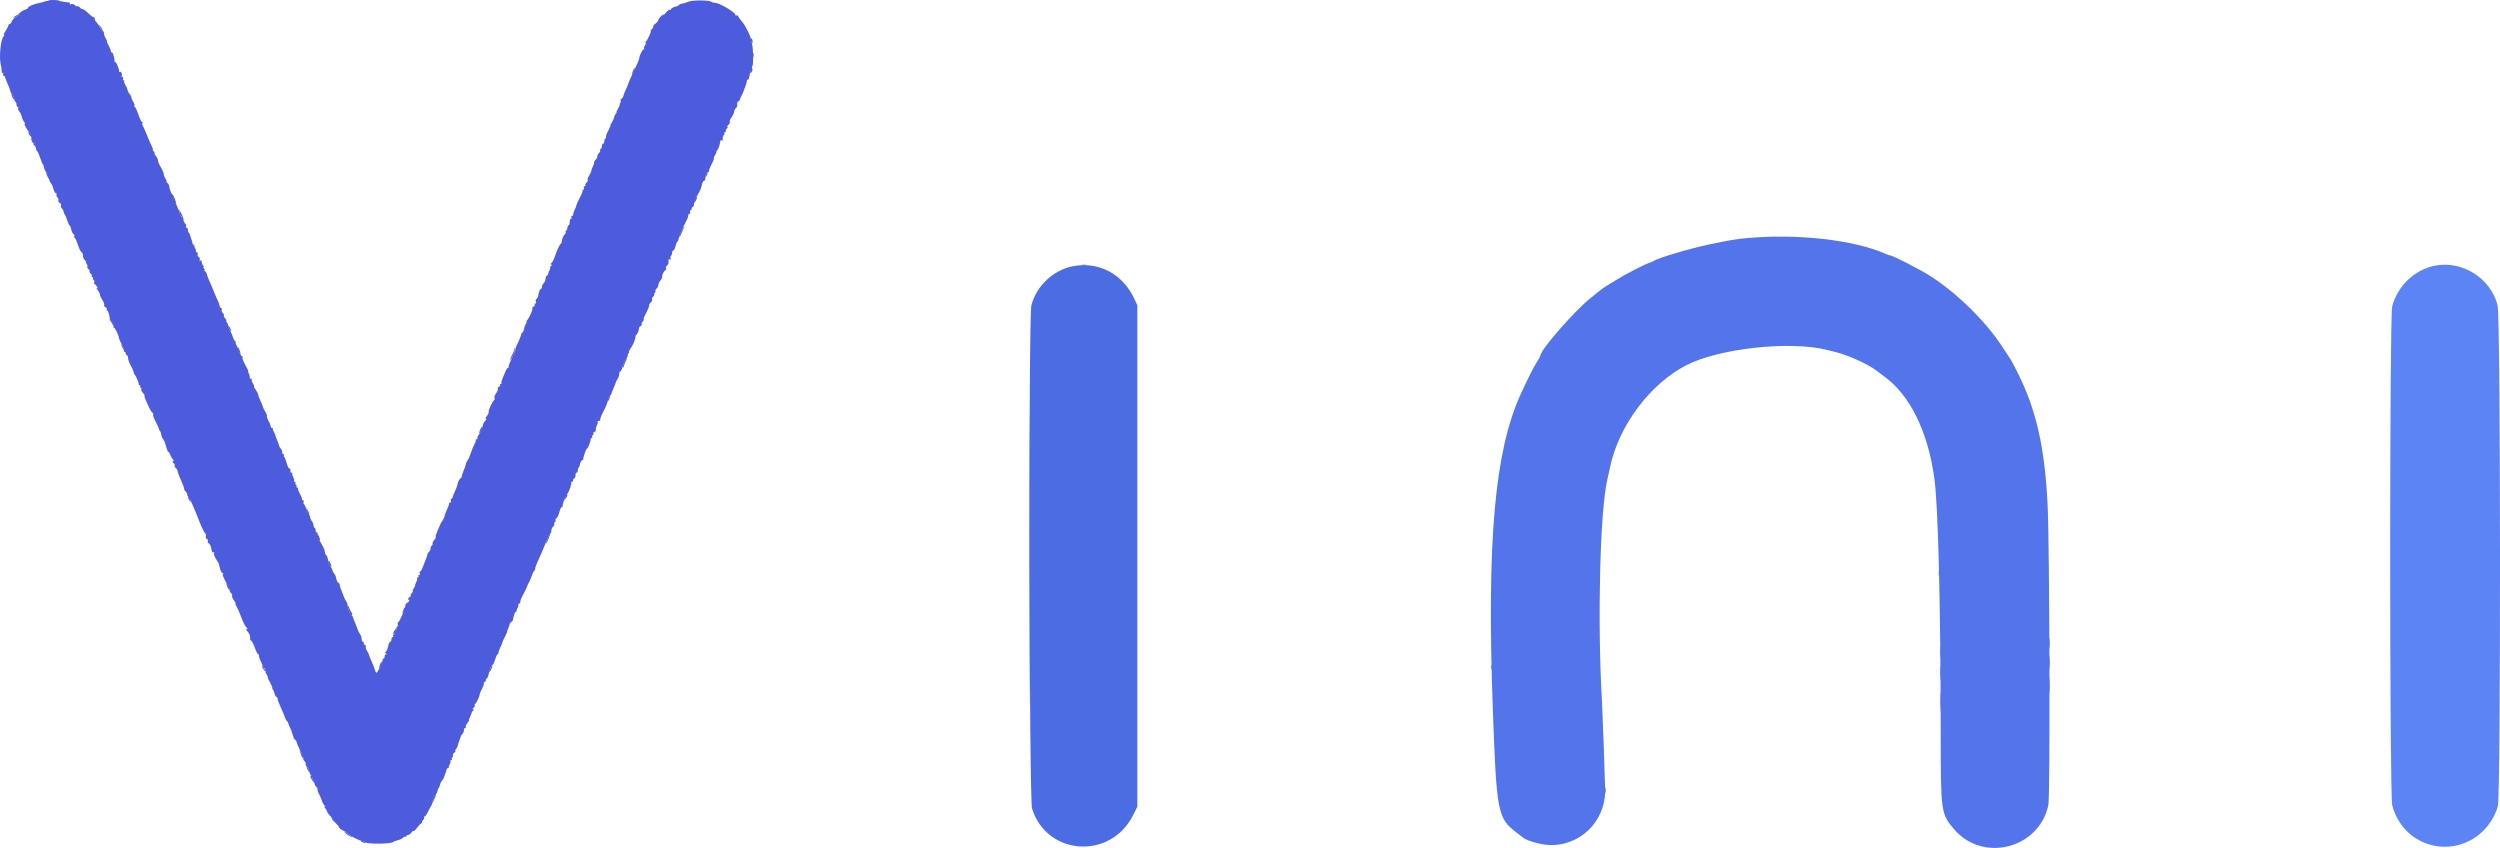
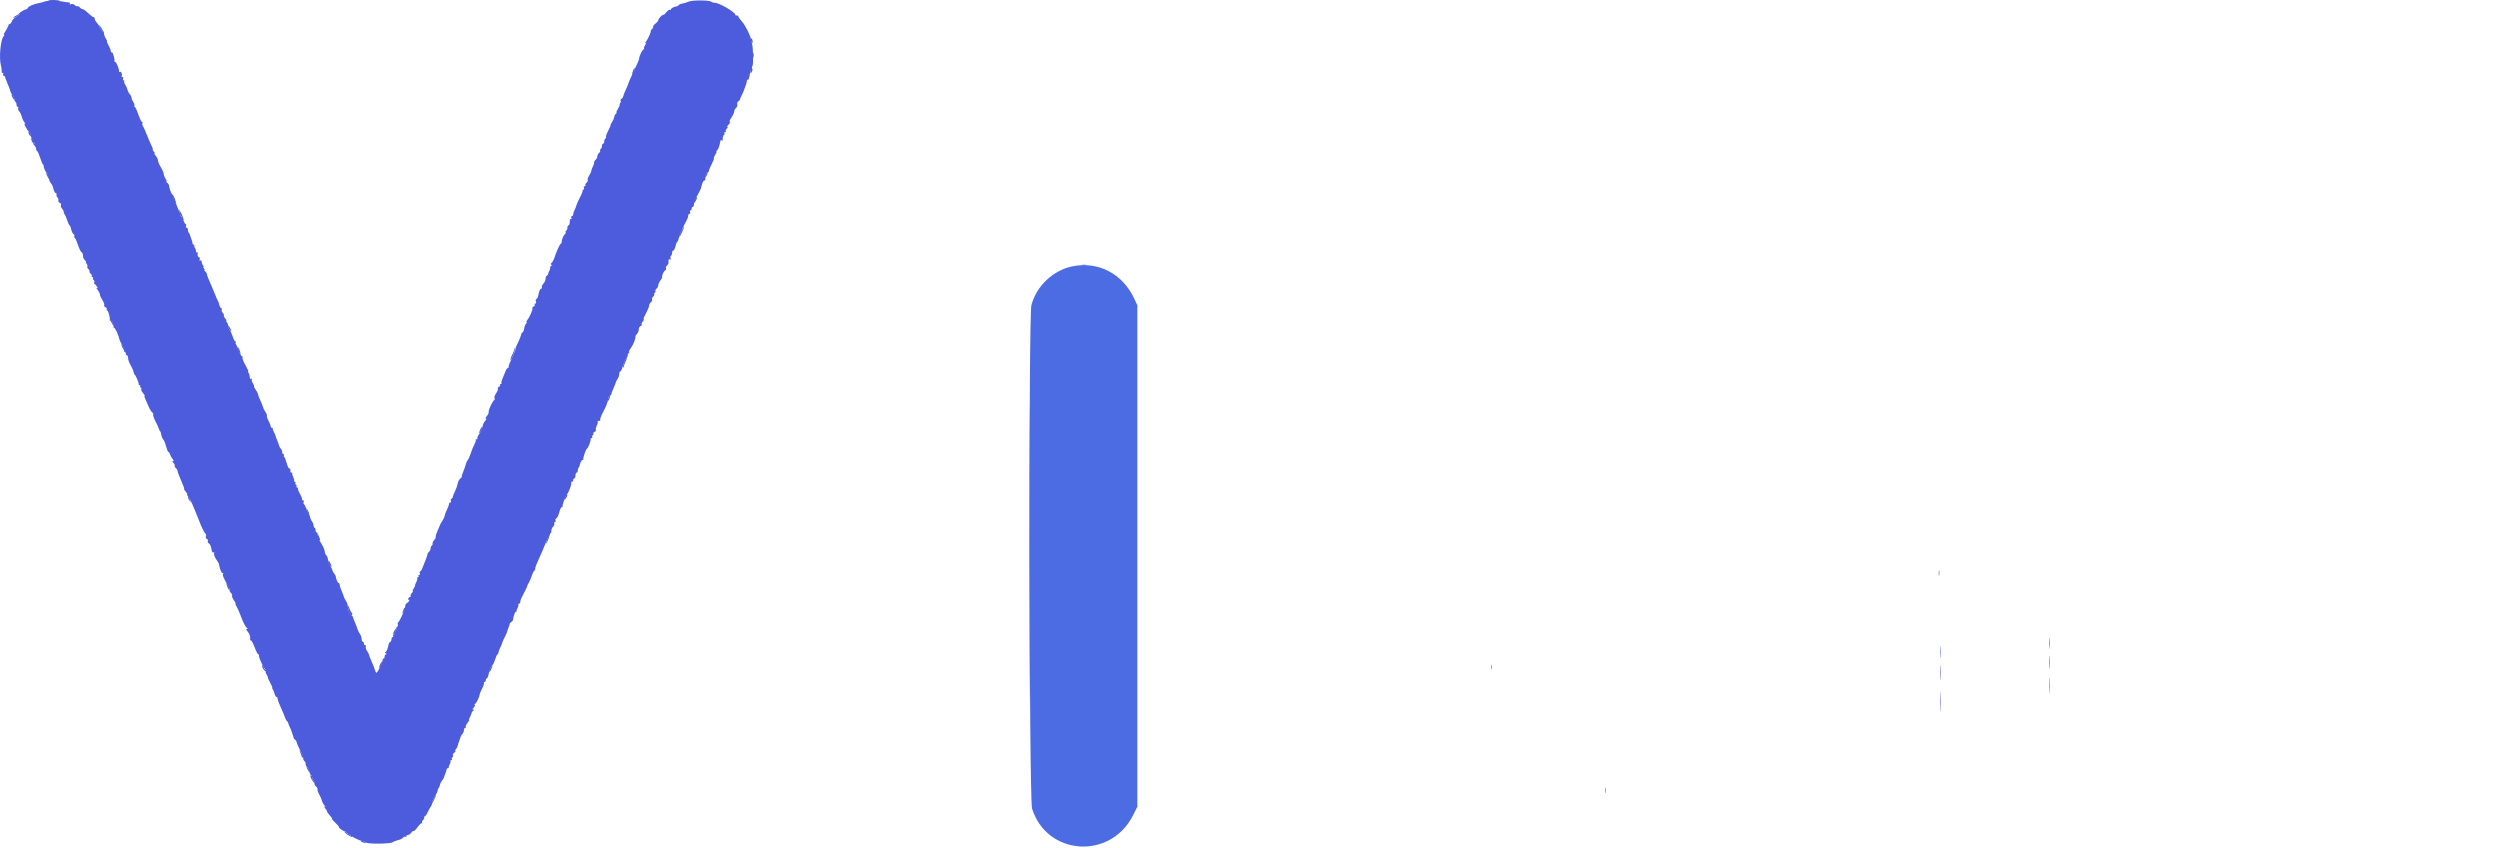
<svg xmlns="http://www.w3.org/2000/svg" id="svg" version="1.1" viewBox="19.44 0.18 362.27 122.87">
  <g id="svgg">
-     <path id="path0" d="M272.583 34.682 C 270.958 34.831,270.144 34.968,267.083 35.609 C 264.227 36.207,259.636 37.579,259.083 37.999 C 258.992 38.069,258.729 38.183,258.500 38.252 C 257.715 38.490,254.812 39.991,253.500 40.838 C 253.088 41.104,252.525 41.447,252.250 41.600 C 251.975 41.754,251.519 42.075,251.237 42.315 C 250.955 42.554,250.432 42.975,250.074 43.250 C 247.809 44.992,242.667 50.850,242.667 51.689 C 242.667 51.765,242.415 52.222,242.107 52.705 C 241.648 53.426,240.824 55.065,239.823 57.250 C 236.037 65.511,234.880 78.497,235.759 102.833 C 236.308 118.014,236.441 118.707,239.220 120.840 C 239.695 121.205,240.158 121.561,240.250 121.632 C 240.730 122.002,242.557 122.528,243.661 122.612 C 248.229 122.962,252.089 119.303,252.043 114.667 C 252.030 113.385,251.667 103.331,251.576 101.750 C 250.904 90.052,251.285 74.370,252.356 69.667 C 252.533 68.887,252.717 68.063,252.765 67.833 C 254.011 61.882,258.548 55.813,263.765 53.120 C 268.559 50.645,278.922 49.525,284.250 50.904 C 284.433 50.952,284.921 51.072,285.333 51.171 C 287.212 51.622,290.206 52.974,291.357 53.891 C 291.605 54.088,292.117 54.473,292.494 54.746 C 296.205 57.425,298.804 62.705,299.740 69.463 C 300.301 73.521,300.656 87.845,300.667 106.881 C 300.674 117.789,300.719 118.108,302.550 120.286 C 306.720 125.243,314.903 123.196,316.263 116.855 C 316.540 115.564,316.449 79.245,316.154 73.297 C 315.743 65.008,314.513 59.577,311.843 54.250 C 311.337 53.242,310.864 52.342,310.790 52.250 C 310.717 52.158,310.220 51.406,309.687 50.578 C 307.298 46.867,303.224 42.823,299.315 40.280 C 297.713 39.238,293.673 37.167,293.243 37.167 C 293.183 37.167,292.897 37.063,292.609 36.937 C 288.037 34.933,279.879 34.015,272.583 34.682 " stroke="none" fill="#5474ec" fill-rule="evenodd" />
-     <path id="path1" d="M372.250 38.684 C 369.316 39.272,366.854 41.628,366.090 44.577 C 365.696 46.100,365.700 115.354,366.095 116.877 C 366.704 119.229,368.263 121.145,370.369 122.129 C 374.811 124.204,379.975 121.808,381.398 117.011 C 381.840 115.523,381.805 46.089,381.362 44.401 C 380.328 40.463,376.222 37.886,372.250 38.684 " stroke="none" fill="#5c84f4" fill-rule="evenodd" />
    <path id="path2" d="M174.828 38.776 C 172.044 39.345,169.634 41.627,168.900 44.392 C 168.470 46.006,168.563 115.966,168.996 117.353 C 171.131 124.188,180.354 124.806,183.619 118.333 L 184.250 117.083 184.250 80.750 L 184.250 44.417 183.784 43.422 C 182.107 39.840,178.578 38.009,174.828 38.776 M300.375 83.250 C 300.377 83.617,300.411 83.747,300.451 83.540 C 300.491 83.332,300.490 83.032,300.448 82.873 C 300.406 82.714,300.374 82.883,300.375 83.250 M300.558 94.667 C 300.558 95.446,300.587 95.765,300.622 95.375 C 300.657 94.985,300.657 94.348,300.622 93.958 C 300.587 93.569,300.558 93.888,300.558 94.667 M235.539 96.833 C 235.539 97.154,235.573 97.285,235.615 97.125 C 235.657 96.965,235.657 96.702,235.615 96.542 C 235.573 96.381,235.539 96.513,235.539 96.833 M316.396 99.500 C 316.396 100.554,316.423 100.985,316.456 100.458 C 316.490 99.931,316.490 99.069,316.456 98.542 C 316.423 98.015,316.396 98.446,316.396 99.500 M252.042 114.750 C 252.044 115.117,252.078 115.247,252.118 115.040 C 252.158 114.832,252.156 114.532,252.115 114.373 C 252.073 114.214,252.040 114.383,252.042 114.750 " stroke="none" fill="#4c6ce4" fill-rule="evenodd" />
    <path id="path3" d="M25.947 0.390 C 25.747 0.467,25.433 0.556,25.250 0.589 C 24.378 0.743,23.500 1.105,23.500 1.311 C 23.500 1.395,23.331 1.509,23.125 1.565 C 22.919 1.620,22.563 1.822,22.333 2.014 C 22.104 2.206,22.010 2.314,22.125 2.255 C 22.240 2.195,22.333 2.187,22.333 2.236 C 22.333 2.285,22.105 2.443,21.826 2.587 C 21.547 2.731,21.249 3.033,21.164 3.258 C 21.078 3.483,20.931 3.667,20.837 3.667 C 20.744 3.667,20.667 3.743,20.667 3.837 C 20.667 3.930,20.473 4.313,20.236 4.688 C 20.000 5.063,19.906 5.311,20.028 5.240 C 20.150 5.168,20.113 5.266,19.946 5.457 C 19.513 5.951,19.278 8.639,19.577 9.667 C 19.644 9.896,19.692 10.256,19.684 10.467 C 19.676 10.679,19.742 10.806,19.833 10.750 C 19.926 10.693,19.953 10.761,19.897 10.908 C 19.842 11.050,19.881 11.167,19.982 11.167 C 20.084 11.167,20.167 11.235,20.167 11.320 C 20.167 11.404,20.328 11.835,20.526 12.278 C 20.723 12.721,20.911 13.220,20.943 13.388 C 20.976 13.555,21.114 13.804,21.251 13.941 C 21.388 14.078,21.500 14.331,21.500 14.502 C 21.500 14.673,21.575 14.860,21.667 14.917 C 21.758 14.973,21.833 15.165,21.833 15.343 C 21.833 15.521,21.913 15.667,22.010 15.667 C 22.107 15.667,22.137 15.746,22.077 15.844 C 22.017 15.941,22.081 16.148,22.221 16.302 C 22.360 16.457,22.527 16.808,22.593 17.083 C 22.658 17.358,22.833 17.727,22.981 17.904 C 23.129 18.080,23.158 18.170,23.045 18.104 C 22.797 17.960,23.321 18.995,23.622 19.246 C 23.735 19.340,23.849 19.567,23.877 19.750 C 23.904 19.933,23.985 20.177,24.056 20.292 C 24.128 20.406,24.133 20.587,24.067 20.692 C 23.998 20.805,24.021 20.840,24.123 20.777 C 24.220 20.717,24.343 20.785,24.397 20.926 C 24.462 21.096,24.425 21.148,24.290 21.080 C 24.176 21.022,24.215 21.083,24.375 21.214 C 24.535 21.346,24.667 21.572,24.667 21.717 C 24.667 21.862,24.739 22.025,24.827 22.079 C 24.915 22.134,25.116 22.588,25.274 23.089 C 25.432 23.590,25.606 24.000,25.662 24.000 C 25.717 24.000,25.775 24.164,25.790 24.365 C 25.805 24.566,25.976 24.944,26.170 25.206 C 26.363 25.468,26.530 25.848,26.540 26.050 C 26.550 26.252,26.663 26.541,26.792 26.694 C 26.920 26.846,27.049 27.071,27.079 27.194 C 27.232 27.831,27.389 28.167,27.533 28.167 C 27.622 28.167,27.663 28.260,27.625 28.374 C 27.588 28.487,27.653 28.677,27.771 28.795 C 27.889 28.913,27.947 29.110,27.900 29.233 C 27.853 29.356,27.939 29.505,28.091 29.563 C 28.248 29.624,28.328 29.775,28.274 29.913 C 28.223 30.047,28.290 30.266,28.424 30.400 C 28.557 30.534,28.667 30.746,28.667 30.871 C 28.667 30.997,28.733 31.171,28.813 31.258 C 28.894 31.345,29.055 31.717,29.171 32.083 C 29.287 32.450,29.448 32.794,29.530 32.847 C 29.612 32.900,29.717 33.163,29.763 33.430 C 29.810 33.698,29.956 33.999,30.088 34.100 C 30.220 34.201,30.275 34.336,30.211 34.401 C 30.146 34.465,30.172 34.570,30.268 34.634 C 30.364 34.698,30.575 35.162,30.738 35.667 C 30.900 36.171,31.120 36.637,31.225 36.702 C 31.410 36.817,31.433 36.883,31.479 37.405 C 31.491 37.536,31.618 37.761,31.762 37.905 C 31.906 38.049,31.972 38.167,31.908 38.167 C 31.845 38.167,31.883 38.276,31.994 38.409 C 32.105 38.543,32.152 38.722,32.100 38.807 C 32.047 38.892,32.115 39.054,32.250 39.167 C 32.385 39.279,32.460 39.429,32.417 39.500 C 32.373 39.571,32.448 39.721,32.583 39.833 C 32.719 39.946,32.789 40.104,32.738 40.186 C 32.688 40.267,32.731 40.333,32.833 40.333 C 32.936 40.333,32.977 40.403,32.924 40.488 C 32.871 40.574,32.909 40.694,33.009 40.755 C 33.108 40.817,33.149 40.972,33.100 41.100 C 33.051 41.228,33.065 41.333,33.132 41.333 C 33.199 41.333,33.352 41.491,33.472 41.684 C 33.654 41.975,33.653 42.013,33.471 41.905 C 33.337 41.827,33.355 41.902,33.516 42.096 C 33.777 42.410,33.976 42.834,33.939 43.000 C 33.929 43.046,34.088 43.353,34.292 43.683 C 34.496 44.012,34.608 44.337,34.541 44.404 C 34.474 44.470,34.552 44.599,34.713 44.689 C 34.875 44.780,34.964 44.924,34.910 45.010 C 34.857 45.096,34.885 45.167,34.972 45.167 C 35.131 45.167,35.425 46.275,35.347 46.583 C 35.324 46.675,35.361 46.695,35.428 46.628 C 35.581 46.474,36.032 47.313,35.906 47.517 C 35.855 47.599,35.879 47.667,35.958 47.667 C 36.117 47.667,36.624 48.731,36.714 49.254 C 36.745 49.435,36.935 49.846,37.136 50.167 C 37.336 50.487,37.465 50.844,37.422 50.958 C 37.379 51.073,37.416 51.167,37.505 51.167 C 37.594 51.167,37.667 51.279,37.667 51.417 C 37.667 51.554,37.742 51.667,37.833 51.667 C 37.925 51.667,38.000 51.850,38.000 52.074 C 38.000 52.298,38.166 52.763,38.370 53.108 C 38.573 53.453,38.763 53.885,38.791 54.069 C 38.819 54.252,38.900 54.443,38.972 54.493 C 39.139 54.609,39.592 55.711,39.540 55.875 C 39.518 55.944,39.579 56.000,39.677 56.000 C 39.774 56.000,39.807 56.075,39.750 56.167 C 39.693 56.258,39.724 56.333,39.818 56.333 C 39.912 56.333,39.953 56.430,39.907 56.548 C 39.862 56.665,39.972 56.920,40.153 57.113 C 40.333 57.306,40.442 57.503,40.395 57.549 C 40.348 57.596,40.383 57.773,40.471 57.942 C 40.560 58.111,40.770 58.587,40.938 59.000 C 41.106 59.413,41.357 59.838,41.497 59.945 C 41.636 60.052,41.698 60.191,41.636 60.253 C 41.573 60.316,41.723 60.755,41.969 61.229 C 42.215 61.703,42.441 62.201,42.472 62.335 C 42.502 62.470,42.577 62.618,42.638 62.665 C 42.700 62.712,42.776 62.938,42.807 63.167 C 42.839 63.396,42.964 63.696,43.086 63.833 C 43.208 63.971,43.398 64.440,43.507 64.875 C 43.617 65.310,43.767 65.667,43.842 65.667 C 43.916 65.667,44.029 65.835,44.092 66.042 C 44.155 66.248,44.321 66.548,44.462 66.708 C 44.640 66.911,44.656 67.000,44.514 67.000 C 44.377 67.000,44.397 67.087,44.573 67.263 C 44.718 67.408,44.799 67.587,44.753 67.661 C 44.708 67.735,44.782 67.888,44.919 68.002 C 45.055 68.115,45.167 68.302,45.167 68.417 C 45.167 68.532,45.345 69.029,45.563 69.522 C 46.021 70.558,46.173 70.978,46.120 71.068 C 46.100 71.103,46.226 71.290,46.401 71.483 C 46.575 71.675,46.650 71.834,46.567 71.836 C 46.485 71.837,46.492 71.894,46.583 71.961 C 46.721 72.062,47.342 73.211,47.416 73.500 C 47.427 73.546,47.571 73.883,47.734 74.250 C 47.898 74.617,48.134 75.199,48.259 75.545 C 48.604 76.495,49.047 77.404,49.224 77.525 C 49.311 77.584,49.335 77.756,49.277 77.906 C 49.215 78.067,49.269 78.216,49.409 78.270 C 49.539 78.320,49.605 78.467,49.556 78.596 C 49.506 78.725,49.577 78.873,49.713 78.926 C 49.849 78.978,50.008 79.319,50.067 79.685 C 50.137 80.126,50.238 80.309,50.365 80.231 C 50.489 80.154,50.522 80.202,50.458 80.370 C 50.403 80.512,50.555 80.916,50.797 81.272 C 51.038 81.627,51.211 81.917,51.182 81.917 C 51.152 81.917,51.223 82.233,51.339 82.620 C 51.456 83.010,51.624 83.276,51.717 83.219 C 51.813 83.160,51.833 83.199,51.765 83.310 C 51.646 83.502,51.784 83.844,52.461 85.026 C 52.653 85.361,52.769 85.676,52.718 85.726 C 52.668 85.776,52.749 85.940,52.898 86.089 C 53.048 86.238,53.127 86.430,53.074 86.515 C 53.022 86.599,53.139 86.893,53.334 87.168 C 53.530 87.442,53.638 87.667,53.576 87.667 C 53.513 87.667,53.571 87.835,53.705 88.042 C 53.839 88.248,54.108 88.846,54.304 89.371 C 54.702 90.441,55.003 91.024,55.250 91.206 C 55.352 91.281,55.334 91.329,55.202 91.331 C 55.064 91.332,55.108 91.464,55.327 91.698 C 55.622 92.015,55.754 92.446,55.686 92.875 C 55.676 92.944,55.738 93.000,55.824 93.000 C 55.911 93.000,56.146 93.450,56.347 94.000 C 56.547 94.550,56.780 95.000,56.863 95.000 C 56.946 95.000,56.994 95.094,56.969 95.208 C 56.915 95.457,57.653 97.034,57.900 97.199 C 57.996 97.263,58.019 97.370,57.953 97.436 C 57.887 97.502,57.947 97.731,58.087 97.945 C 58.227 98.159,58.299 98.333,58.248 98.333 C 58.198 98.333,58.344 98.671,58.575 99.083 C 58.805 99.496,58.948 99.833,58.893 99.833 C 58.838 99.833,58.866 99.927,58.957 100.042 C 59.047 100.156,59.170 100.456,59.230 100.708 C 59.290 100.960,59.413 101.167,59.503 101.167 C 59.593 101.167,59.667 101.286,59.667 101.431 C 59.667 101.577,59.881 102.159,60.143 102.725 C 60.404 103.290,60.677 103.940,60.748 104.168 C 60.820 104.396,60.948 104.628,61.034 104.683 C 61.119 104.738,61.206 104.888,61.227 105.017 C 61.249 105.145,61.349 105.400,61.450 105.583 C 61.551 105.767,61.636 105.954,61.639 106.000 C 61.641 106.046,61.729 106.308,61.833 106.583 C 61.938 106.858,62.012 107.112,61.997 107.148 C 61.983 107.184,62.066 107.271,62.182 107.343 C 62.298 107.415,62.412 107.602,62.435 107.759 C 62.458 107.916,62.706 108.473,62.985 108.997 C 63.265 109.522,63.445 109.999,63.387 110.058 C 63.328 110.117,63.405 110.302,63.557 110.471 C 63.709 110.639,63.787 110.824,63.731 110.881 C 63.674 110.938,63.752 111.109,63.905 111.262 C 64.058 111.415,64.226 111.756,64.279 112.020 C 64.332 112.284,64.441 112.500,64.521 112.500 C 64.601 112.500,64.667 112.646,64.667 112.823 C 64.667 113.001,64.742 113.193,64.833 113.250 C 64.925 113.307,65.000 113.489,65.000 113.656 C 65.000 113.823,65.115 114.055,65.256 114.171 C 65.396 114.288,65.483 114.466,65.449 114.567 C 65.415 114.668,65.533 115.009,65.710 115.325 C 65.887 115.642,66.060 116.046,66.094 116.223 C 66.128 116.401,66.290 116.698,66.453 116.885 C 66.661 117.122,66.675 117.182,66.500 117.083 C 66.320 116.982,66.332 117.037,66.542 117.276 C 66.702 117.460,66.833 117.679,66.833 117.765 C 66.833 117.850,67.024 118.126,67.257 118.377 C 67.490 118.628,67.624 118.833,67.555 118.833 C 67.487 118.833,67.702 119.090,68.035 119.403 C 68.367 119.716,68.605 120.006,68.564 120.047 C 68.523 120.088,68.679 120.246,68.911 120.398 C 69.143 120.550,69.333 120.639,69.333 120.595 C 69.333 120.552,69.517 120.686,69.741 120.894 C 70.225 121.342,71.436 121.978,71.942 122.049 C 72.139 122.076,72.402 122.180,72.525 122.279 C 72.819 122.514,76.053 122.466,76.356 122.222 C 76.481 122.121,76.822 121.988,77.113 121.925 C 77.405 121.863,77.732 121.705,77.841 121.574 C 77.949 121.444,78.104 121.378,78.186 121.428 C 78.267 121.479,78.333 121.440,78.333 121.343 C 78.333 121.246,78.442 121.167,78.574 121.167 C 78.706 121.167,78.919 121.017,79.047 120.834 C 79.175 120.652,79.324 120.546,79.378 120.600 C 79.431 120.654,79.696 120.393,79.966 120.021 C 80.235 119.649,80.515 119.398,80.588 119.464 C 80.661 119.530,80.671 119.498,80.612 119.394 C 80.552 119.290,80.615 119.112,80.750 119.000 C 80.885 118.888,80.955 118.729,80.905 118.648 C 80.855 118.567,80.885 118.500,80.971 118.500 C 81.058 118.500,81.260 118.219,81.420 117.875 C 81.580 117.531,81.789 117.152,81.884 117.032 C 81.979 116.912,82.077 116.631,82.101 116.407 C 82.124 116.183,82.292 115.792,82.472 115.539 C 82.653 115.285,82.827 114.929,82.859 114.747 C 82.891 114.565,82.965 114.379,83.025 114.333 C 83.085 114.287,83.160 114.102,83.192 113.920 C 83.224 113.739,83.362 113.455,83.500 113.290 C 83.637 113.125,83.756 112.935,83.764 112.870 C 83.772 112.804,83.865 112.539,83.972 112.281 C 84.079 112.023,84.167 111.742,84.167 111.656 C 84.167 111.570,84.242 111.500,84.333 111.500 C 84.425 111.500,84.484 111.444,84.465 111.375 C 84.445 111.306,84.517 111.091,84.625 110.897 C 84.733 110.703,84.774 110.496,84.716 110.439 C 84.658 110.381,84.703 110.333,84.815 110.333 C 84.928 110.333,84.977 110.264,84.924 110.178 C 84.871 110.093,84.905 109.975,85.000 109.917 C 85.095 109.858,85.126 109.735,85.069 109.644 C 85.013 109.553,85.105 109.373,85.275 109.244 C 85.445 109.116,85.518 109.008,85.438 109.005 C 85.358 109.002,85.394 108.877,85.519 108.727 C 85.643 108.577,85.752 108.371,85.760 108.269 C 85.768 108.167,85.869 107.842,85.985 107.547 C 86.101 107.252,86.203 106.952,86.211 106.880 C 86.219 106.809,86.325 106.651,86.446 106.530 C 86.568 106.409,86.667 106.165,86.667 105.988 C 86.667 105.811,86.746 105.667,86.843 105.667 C 86.940 105.667,86.979 105.600,86.929 105.520 C 86.879 105.439,86.992 105.176,87.181 104.936 C 87.370 104.696,87.479 104.500,87.423 104.500 C 87.367 104.500,87.414 104.331,87.528 104.125 C 87.641 103.919,87.751 103.645,87.773 103.517 C 87.794 103.388,87.910 103.221,88.031 103.144 C 88.212 103.029,88.212 103.005,88.030 103.003 C 87.865 103.001,87.876 102.934,88.073 102.737 C 88.218 102.592,88.294 102.404,88.242 102.320 C 88.190 102.236,88.208 102.167,88.283 102.167 C 88.433 102.167,88.898 101.227,88.942 100.833 C 88.957 100.696,89.124 100.291,89.313 99.934 C 89.501 99.576,89.616 99.220,89.568 99.142 C 89.520 99.064,89.560 99.000,89.657 99.000 C 89.754 99.000,89.833 98.894,89.833 98.764 C 89.833 98.634,89.904 98.503,89.990 98.472 C 90.076 98.442,90.178 98.229,90.217 98.000 C 90.322 97.377,90.681 96.500,90.831 96.500 C 90.904 96.500,91.063 96.162,91.185 95.750 C 91.306 95.338,91.465 95.000,91.536 95.000 C 91.608 95.000,91.667 94.899,91.667 94.776 C 91.667 94.652,91.786 94.311,91.932 94.018 C 92.079 93.725,92.214 93.395,92.233 93.284 C 92.252 93.174,92.410 92.821,92.584 92.500 C 92.757 92.179,92.907 91.842,92.917 91.750 C 92.927 91.658,93.016 91.396,93.114 91.167 C 93.213 90.938,93.296 90.683,93.299 90.602 C 93.302 90.521,93.405 90.392,93.527 90.316 C 93.650 90.241,93.758 90.120,93.768 90.048 C 93.850 89.463,94.068 88.833,94.188 88.833 C 94.268 88.833,94.317 88.777,94.298 88.708 C 94.278 88.640,94.351 88.424,94.459 88.230 C 94.567 88.036,94.608 87.830,94.550 87.772 C 94.492 87.714,94.532 87.667,94.639 87.667 C 94.746 87.667,94.833 87.553,94.833 87.414 C 94.833 87.276,94.899 87.032,94.979 86.873 C 95.059 86.714,95.288 86.267,95.487 85.880 C 95.686 85.492,95.856 85.117,95.865 85.046 C 95.873 84.975,95.974 84.767,96.088 84.583 C 96.203 84.400,96.385 83.970,96.494 83.627 C 96.602 83.285,96.761 82.962,96.845 82.909 C 96.930 82.857,97.000 82.693,97.000 82.545 C 97.000 82.397,97.218 81.820,97.484 81.263 C 97.750 80.706,98.226 79.595,98.542 78.795 C 98.858 77.994,99.166 77.388,99.225 77.447 C 99.285 77.507,99.333 77.365,99.333 77.132 C 99.333 76.898,99.449 76.611,99.591 76.494 C 99.733 76.376,99.810 76.179,99.763 76.057 C 99.716 75.934,99.758 75.833,99.856 75.833 C 99.955 75.833,99.995 75.727,99.945 75.597 C 99.895 75.467,99.952 75.324,100.070 75.278 C 100.189 75.232,100.373 74.851,100.479 74.431 C 100.585 74.011,100.745 73.667,100.836 73.667 C 100.926 73.667,100.985 73.610,100.966 73.542 C 100.908 73.329,101.363 72.098,101.600 71.825 C 101.891 71.490,102.337 70.226,102.210 70.098 C 102.155 70.044,102.199 70.000,102.306 70.000 C 102.412 70.000,102.500 69.887,102.500 69.750 C 102.500 69.612,102.575 69.500,102.667 69.500 C 102.758 69.500,102.833 69.313,102.833 69.083 C 102.833 68.854,102.908 68.667,103.000 68.667 C 103.092 68.667,103.167 68.529,103.167 68.361 C 103.167 68.193,103.223 67.999,103.292 67.931 C 103.360 67.862,103.420 67.756,103.425 67.694 C 103.449 67.368,103.710 66.833,103.845 66.833 C 103.930 66.833,103.986 66.777,103.970 66.708 C 103.916 66.487,104.382 65.167,104.513 65.167 C 104.650 65.167,105.091 64.001,105.034 63.792 C 105.015 63.723,105.079 63.667,105.177 63.667 C 105.274 63.667,105.310 63.597,105.257 63.512 C 105.204 63.426,105.239 63.309,105.333 63.250 C 105.428 63.191,105.467 63.082,105.420 63.006 C 105.374 62.930,105.454 62.823,105.598 62.767 C 105.743 62.712,105.828 62.573,105.787 62.458 C 105.746 62.344,105.812 62.053,105.933 61.813 C 106.054 61.572,106.106 61.329,106.049 61.271 C 105.991 61.214,106.074 61.167,106.232 61.167 C 106.390 61.167,106.475 61.095,106.421 61.007 C 106.367 60.919,106.553 60.416,106.834 59.888 C 107.116 59.361,107.369 58.814,107.397 58.673 C 107.538 57.964,107.718 57.500,107.851 57.500 C 107.933 57.500,108.000 57.435,108.000 57.355 C 108.000 57.275,108.153 56.863,108.340 56.441 C 108.527 56.018,108.686 55.615,108.693 55.545 C 108.700 55.474,108.810 55.269,108.936 55.088 C 109.063 54.907,109.167 54.588,109.167 54.380 C 109.167 54.171,109.239 54.000,109.327 54.000 C 109.415 54.000,109.573 53.682,109.677 53.293 C 109.782 52.904,110.015 52.379,110.195 52.127 C 110.375 51.874,110.471 51.667,110.408 51.667 C 110.344 51.667,110.386 51.554,110.500 51.417 C 110.614 51.279,110.656 51.167,110.592 51.167 C 110.529 51.167,110.620 50.960,110.795 50.708 C 111.079 50.298,111.323 49.812,111.423 49.458 C 111.442 49.390,111.477 49.277,111.499 49.208 C 111.521 49.140,111.529 49.023,111.517 48.949 C 111.504 48.876,111.608 48.702,111.747 48.562 C 111.886 48.423,112.000 48.135,112.000 47.923 C 112.000 47.710,112.117 47.491,112.261 47.436 C 112.404 47.381,112.478 47.266,112.426 47.181 C 112.373 47.096,112.440 46.917,112.574 46.783 C 112.708 46.649,112.778 46.501,112.731 46.453 C 112.645 46.367,112.691 46.253,113.226 45.224 C 113.377 44.935,113.500 44.588,113.500 44.453 C 113.500 44.318,113.616 44.111,113.758 43.994 C 113.899 43.876,113.979 43.685,113.934 43.569 C 113.890 43.453,113.960 43.269,114.091 43.160 C 114.222 43.051,114.292 42.901,114.245 42.826 C 114.199 42.751,114.239 42.642,114.333 42.583 C 114.428 42.525,114.468 42.416,114.421 42.341 C 114.375 42.266,114.449 42.112,114.585 41.998 C 114.722 41.885,114.833 41.662,114.833 41.502 C 114.833 41.342,114.981 41.024,115.161 40.795 C 115.342 40.566,115.451 40.340,115.405 40.294 C 115.281 40.170,115.693 39.333,115.878 39.333 C 115.965 39.333,115.995 39.226,115.944 39.096 C 115.894 38.965,115.962 38.767,116.095 38.657 C 116.229 38.546,116.328 38.372,116.316 38.269 C 116.265 37.841,116.344 37.654,116.528 37.768 C 116.659 37.848,116.689 37.798,116.619 37.616 C 116.562 37.466,116.586 37.300,116.674 37.246 C 116.762 37.191,116.833 37.001,116.833 36.823 C 116.833 36.646,116.900 36.500,116.981 36.500 C 117.114 36.500,117.275 36.142,117.423 35.517 C 117.453 35.388,117.539 35.238,117.614 35.183 C 117.689 35.128,117.777 34.897,117.809 34.668 C 117.858 34.320,118.353 33.208,119.013 31.961 C 119.098 31.801,119.167 31.558,119.167 31.419 C 119.167 31.280,119.250 31.167,119.351 31.167 C 119.453 31.167,119.492 31.054,119.440 30.917 C 119.387 30.779,119.416 30.667,119.505 30.667 C 119.594 30.667,119.667 30.554,119.667 30.417 C 119.667 30.279,119.742 30.167,119.833 30.167 C 119.925 30.167,120.000 29.982,120.000 29.757 C 120.000 29.532,120.224 28.969,120.497 28.505 C 120.771 28.041,121.026 27.494,121.066 27.289 C 121.178 26.703,121.355 26.333,121.525 26.333 C 121.611 26.333,121.666 26.240,121.647 26.125 C 121.587 25.763,121.862 24.998,122.018 25.094 C 122.100 25.145,122.167 25.081,122.167 24.951 C 122.167 24.822,122.348 24.374,122.571 23.957 C 122.793 23.539,122.937 23.159,122.891 23.113 C 122.844 23.067,122.934 22.835,123.089 22.598 C 123.245 22.361,123.320 22.167,123.257 22.167 C 123.194 22.167,123.254 22.056,123.390 21.920 C 123.525 21.784,123.689 21.362,123.753 20.981 C 123.835 20.495,123.913 20.358,124.016 20.520 C 124.120 20.685,124.162 20.623,124.164 20.302 C 124.166 20.055,124.243 19.806,124.336 19.748 C 124.429 19.691,124.462 19.574,124.410 19.488 C 124.357 19.403,124.406 19.333,124.518 19.333 C 124.630 19.333,124.672 19.283,124.611 19.222 C 124.549 19.161,124.631 18.960,124.791 18.777 C 125.001 18.536,125.013 18.482,124.833 18.582 C 124.696 18.658,124.765 18.521,124.987 18.277 C 125.210 18.033,125.306 17.833,125.201 17.833 C 125.096 17.833,125.195 17.560,125.422 17.227 C 125.648 16.893,125.833 16.490,125.833 16.330 C 125.833 16.171,125.951 15.943,126.095 15.824 C 126.239 15.704,126.321 15.470,126.277 15.303 C 126.233 15.136,126.298 14.943,126.420 14.875 C 126.543 14.806,126.647 14.693,126.651 14.623 C 126.656 14.554,126.775 14.273,126.917 14.000 C 127.058 13.727,127.184 13.446,127.196 13.377 C 127.208 13.307,127.319 13.009,127.443 12.714 C 127.566 12.419,127.667 12.058,127.667 11.912 C 127.667 11.766,127.735 11.689,127.818 11.740 C 127.901 11.792,128.020 11.459,128.083 11.000 C 128.146 10.542,128.270 10.167,128.359 10.167 C 128.447 10.167,128.477 10.097,128.424 10.012 C 128.371 9.926,128.388 9.819,128.462 9.774 C 128.635 9.666,128.592 7.043,128.408 6.500 C 128.330 6.271,128.259 5.971,128.250 5.833 C 128.222 5.399,127.389 3.768,126.961 3.310 C 126.735 3.068,126.501 2.744,126.443 2.591 C 126.384 2.438,126.260 2.359,126.168 2.416 C 126.076 2.473,126.000 2.430,126.000 2.320 C 126.000 1.948,123.563 0.538,123.000 0.583 C 122.862 0.595,122.648 0.527,122.522 0.432 C 122.193 0.183,119.687 0.183,119.177 0.432 C 118.942 0.546,118.563 0.665,118.333 0.695 C 118.104 0.725,117.863 0.825,117.798 0.917 C 117.732 1.008,117.620 1.087,117.548 1.092 C 117.201 1.113,116.667 1.374,116.667 1.521 C 116.667 1.612,116.598 1.644,116.513 1.592 C 116.429 1.539,116.159 1.741,115.913 2.040 C 115.667 2.339,115.523 2.471,115.593 2.333 C 115.663 2.196,115.521 2.265,115.277 2.487 C 115.033 2.710,114.833 2.980,114.833 3.089 C 114.833 3.198,114.650 3.424,114.427 3.592 C 114.203 3.760,114.054 3.952,114.095 4.019 C 114.136 4.085,114.051 4.258,113.906 4.403 C 113.761 4.548,113.682 4.667,113.730 4.667 C 113.872 4.667,113.323 5.891,113.025 6.237 C 112.861 6.428,112.841 6.504,112.976 6.425 C 113.136 6.331,113.123 6.411,112.933 6.701 C 112.786 6.926,112.716 7.160,112.777 7.222 C 112.839 7.283,112.810 7.333,112.715 7.333 C 112.553 7.333,112.107 8.207,112.077 8.583 C 112.059 8.819,111.886 9.228,111.148 10.775 C 110.791 11.523,110.500 12.193,110.500 12.264 C 110.500 12.336,110.343 12.718,110.152 13.114 C 109.961 13.509,109.787 13.951,109.765 14.096 C 109.744 14.241,109.621 14.425,109.493 14.504 C 109.365 14.584,109.313 14.702,109.378 14.767 C 109.444 14.833,109.414 14.987,109.311 15.110 C 109.209 15.233,109.179 15.333,109.243 15.333 C 109.308 15.333,109.198 15.596,109.000 15.917 C 108.802 16.238,108.702 16.501,108.778 16.503 C 108.854 16.504,108.825 16.563,108.713 16.635 C 108.600 16.706,108.485 16.919,108.456 17.108 C 108.427 17.297,108.274 17.650,108.115 17.892 C 107.956 18.135,107.863 18.333,107.908 18.333 C 107.954 18.333,107.806 18.680,107.581 19.103 C 107.356 19.527,107.209 19.934,107.255 20.009 C 107.301 20.083,107.263 20.191,107.169 20.248 C 107.076 20.306,107.000 20.499,107.000 20.677 C 107.000 20.854,106.925 21.000,106.833 21.000 C 106.742 21.000,106.667 21.146,106.667 21.323 C 106.667 21.501,106.590 21.694,106.497 21.752 C 106.404 21.809,106.366 21.918,106.412 21.993 C 106.458 22.068,106.385 22.222,106.248 22.335 C 106.112 22.448,106.000 22.672,106.000 22.833 C 106.000 22.994,105.887 23.220,105.748 23.335 C 105.609 23.450,105.512 23.628,105.533 23.731 C 105.553 23.833,105.480 24.080,105.369 24.279 C 105.259 24.478,105.147 24.779,105.122 24.947 C 105.096 25.116,104.951 25.430,104.800 25.646 C 104.649 25.862,104.560 26.130,104.603 26.242 C 104.647 26.355,104.567 26.542,104.426 26.659 C 104.285 26.776,104.211 26.938,104.262 27.019 C 104.312 27.100,104.266 27.167,104.159 27.167 C 104.052 27.167,104.008 27.279,104.060 27.417 C 104.113 27.554,104.071 27.667,103.967 27.667 C 103.863 27.667,103.821 27.710,103.873 27.762 C 103.926 27.815,103.749 28.277,103.479 28.789 C 103.210 29.301,102.970 29.839,102.945 29.985 C 102.920 30.131,102.810 30.414,102.700 30.614 C 102.590 30.814,102.500 31.096,102.500 31.239 C 102.500 31.383,102.417 31.500,102.316 31.500 C 102.214 31.500,102.176 31.616,102.230 31.759 C 102.287 31.907,102.259 31.974,102.165 31.915 C 102.070 31.857,102.000 32.030,102.000 32.323 C 102.000 32.604,101.925 32.833,101.833 32.833 C 101.742 32.833,101.667 32.979,101.667 33.157 C 101.667 33.335,101.590 33.527,101.497 33.585 C 101.404 33.643,101.366 33.751,101.412 33.826 C 101.458 33.901,101.392 34.049,101.265 34.155 C 101.055 34.329,100.801 35.003,100.845 35.272 C 100.854 35.331,100.795 35.425,100.714 35.481 C 100.536 35.604,100.120 36.503,99.819 37.417 C 99.698 37.783,99.498 38.170,99.374 38.275 C 99.191 38.431,99.190 38.483,99.366 38.553 C 99.530 38.619,99.533 38.644,99.375 38.654 C 99.260 38.661,99.167 38.804,99.167 38.972 C 99.167 39.140,99.114 39.330,99.051 39.394 C 98.987 39.457,98.916 39.637,98.893 39.793 C 98.870 39.950,98.772 40.104,98.676 40.136 C 98.579 40.168,98.500 40.362,98.500 40.566 C 98.500 40.770,98.363 41.084,98.196 41.264 C 98.028 41.444,97.922 41.683,97.960 41.795 C 97.997 41.908,97.955 42.000,97.867 42.000 C 97.705 42.000,97.506 42.481,97.428 43.057 C 97.405 43.226,97.297 43.419,97.188 43.487 C 97.078 43.555,97.037 43.735,97.096 43.888 C 97.158 44.050,97.121 44.167,97.008 44.167 C 96.901 44.167,96.860 44.242,96.917 44.335 C 96.974 44.427,96.904 44.547,96.762 44.602 C 96.619 44.657,96.540 44.764,96.587 44.839 C 96.686 45.000,96.206 46.117,95.856 46.542 C 95.723 46.702,95.673 46.833,95.745 46.833 C 95.816 46.833,95.777 46.950,95.658 47.093 C 95.540 47.236,95.422 47.548,95.397 47.786 C 95.371 48.025,95.265 48.272,95.161 48.337 C 95.057 48.401,94.973 48.521,94.974 48.602 C 94.976 48.752,94.599 49.675,94.319 50.206 C 94.235 50.365,94.167 50.583,94.167 50.689 C 94.167 50.796,93.987 51.266,93.768 51.733 C 93.263 52.811,93.107 53.218,93.140 53.375 C 93.155 53.444,93.101 53.500,93.020 53.500 C 92.940 53.500,92.781 53.744,92.668 54.042 C 92.555 54.340,92.363 54.805,92.243 55.077 C 92.122 55.348,92.060 55.629,92.105 55.702 C 92.150 55.774,92.102 55.833,92.000 55.833 C 91.898 55.833,91.855 55.900,91.906 55.983 C 91.957 56.065,91.881 56.177,91.738 56.231 C 91.596 56.286,91.526 56.407,91.583 56.500 C 91.641 56.593,91.528 56.893,91.333 57.167 C 91.138 57.440,91.031 57.748,91.094 57.851 C 91.158 57.953,91.144 58.085,91.063 58.144 C 90.791 58.341,90.207 59.581,90.253 59.862 C 90.279 60.015,90.154 60.296,89.977 60.487 C 89.791 60.686,89.738 60.833,89.853 60.833 C 89.972 60.833,89.930 60.967,89.748 61.169 C 89.581 61.354,89.429 61.635,89.412 61.794 C 89.366 62.204,89.160 62.681,88.811 63.185 C 88.645 63.425,88.558 63.669,88.616 63.727 C 88.674 63.786,88.622 63.833,88.500 63.833 C 88.378 63.833,88.322 63.878,88.377 63.933 C 88.432 63.987,88.347 64.268,88.189 64.558 C 88.031 64.847,87.798 65.421,87.671 65.833 C 87.544 66.246,87.343 66.700,87.224 66.842 C 87.105 66.984,86.981 67.247,86.948 67.425 C 86.915 67.604,86.756 68.066,86.595 68.452 C 86.434 68.838,86.328 69.191,86.359 69.237 C 86.391 69.282,86.288 69.416,86.131 69.534 C 85.974 69.653,85.807 69.979,85.760 70.259 C 85.712 70.540,85.543 71.027,85.384 71.343 C 85.225 71.658,85.078 72.028,85.057 72.164 C 85.035 72.299,84.943 72.436,84.852 72.466 C 84.760 72.497,84.727 72.629,84.777 72.761 C 84.828 72.892,84.786 73.000,84.684 73.000 C 84.583 73.000,84.500 73.101,84.500 73.224 C 84.500 73.348,84.371 73.704,84.214 74.016 C 84.057 74.328,83.905 74.731,83.877 74.911 C 83.848 75.091,83.697 75.429,83.542 75.661 C 83.386 75.893,83.251 76.121,83.241 76.167 C 83.231 76.212,83.060 76.613,82.861 77.057 C 82.662 77.500,82.534 77.920,82.577 77.990 C 82.620 78.059,82.521 78.260,82.357 78.437 C 82.192 78.613,82.086 78.842,82.121 78.947 C 82.156 79.051,82.105 79.185,82.009 79.245 C 81.912 79.304,81.833 79.489,81.833 79.656 C 81.833 79.823,81.723 80.051,81.589 80.162 C 81.454 80.274,81.360 80.416,81.380 80.478 C 81.400 80.540,81.293 80.889,81.141 81.253 C 80.989 81.618,80.774 82.160,80.662 82.458 C 80.551 82.756,80.396 83.000,80.318 83.000 C 80.241 83.000,80.220 83.112,80.273 83.250 C 80.326 83.387,80.282 83.500,80.175 83.500 C 80.068 83.500,80.027 83.575,80.083 83.667 C 80.140 83.758,80.102 83.833,80.000 83.833 C 79.898 83.833,79.852 83.895,79.898 83.970 C 79.945 84.046,79.879 84.308,79.751 84.554 C 79.624 84.799,79.555 85.000,79.597 85.000 C 79.640 85.000,79.551 85.188,79.401 85.417 C 79.251 85.646,79.186 85.833,79.257 85.833 C 79.327 85.833,79.261 85.971,79.109 86.139 C 78.957 86.306,78.883 86.494,78.944 86.555 C 79.005 86.617,78.976 86.667,78.879 86.667 C 78.782 86.667,78.658 86.783,78.603 86.925 C 78.547 87.072,78.574 87.140,78.667 87.083 C 78.757 87.027,78.788 87.092,78.735 87.228 C 78.683 87.364,78.534 87.515,78.404 87.565 C 78.273 87.615,78.167 87.816,78.167 88.011 C 78.167 88.423,77.323 90.333,77.142 90.333 C 77.074 90.333,77.048 90.483,77.083 90.667 C 77.119 90.850,77.072 91.000,76.981 91.000 C 76.889 91.000,76.857 91.070,76.910 91.155 C 76.962 91.240,76.929 91.357,76.836 91.415 C 76.743 91.473,76.667 91.665,76.667 91.843 C 76.667 92.021,76.587 92.167,76.490 92.167 C 76.393 92.167,76.360 92.242,76.417 92.333 C 76.473 92.425,76.440 92.500,76.343 92.500 C 76.246 92.500,76.167 92.644,76.167 92.819 C 76.167 92.995,76.088 93.165,75.991 93.197 C 75.894 93.230,75.793 93.367,75.767 93.503 C 75.623 94.241,75.443 94.667,75.274 94.669 C 75.169 94.671,75.196 94.744,75.333 94.833 C 75.500 94.941,75.514 94.996,75.375 94.997 C 75.260 94.999,75.167 95.154,75.167 95.343 C 75.167 95.532,75.107 95.650,75.035 95.605 C 74.962 95.560,74.892 95.669,74.878 95.848 C 74.848 96.246,74.153 97.667,73.989 97.667 C 73.923 97.667,73.824 97.486,73.769 97.265 C 73.713 97.045,73.503 96.501,73.301 96.057 C 73.099 95.613,72.929 95.175,72.922 95.083 C 72.916 94.991,72.786 94.739,72.634 94.522 C 72.483 94.306,72.398 94.025,72.447 93.898 C 72.496 93.771,72.453 93.667,72.351 93.667 C 72.250 93.667,72.167 93.554,72.167 93.417 C 72.167 93.279,72.104 93.167,72.028 93.167 C 71.951 93.167,71.881 93.073,71.871 92.958 C 71.833 92.516,71.728 92.192,71.555 91.975 C 71.455 91.851,71.319 91.569,71.251 91.348 C 71.183 91.127,71.009 90.677,70.865 90.348 C 70.721 90.019,70.599 89.691,70.593 89.619 C 70.588 89.547,70.507 89.434,70.413 89.369 C 70.177 89.204,69.833 88.385,69.833 87.986 C 69.833 87.804,69.715 87.474,69.570 87.253 C 69.425 87.032,69.286 86.753,69.261 86.634 C 69.236 86.514,69.092 86.138,68.941 85.797 C 68.790 85.456,68.667 85.062,68.667 84.922 C 68.667 84.782,68.600 84.667,68.519 84.667 C 68.381 84.667,68.143 84.138,68.099 83.731 C 68.087 83.629,67.980 83.426,67.859 83.281 C 67.738 83.136,67.624 82.919,67.605 82.800 C 67.586 82.681,67.442 82.391,67.286 82.155 C 67.129 81.920,66.984 81.521,66.963 81.270 C 66.943 81.018,66.830 80.733,66.713 80.636 C 66.596 80.539,66.500 80.296,66.500 80.096 C 66.500 79.896,66.275 79.377,66.000 78.944 C 65.725 78.510,65.500 77.970,65.500 77.744 C 65.500 77.518,65.425 77.333,65.333 77.333 C 65.242 77.333,65.167 77.183,65.167 77.000 C 65.167 76.817,65.108 76.667,65.035 76.667 C 64.963 76.667,64.893 76.511,64.878 76.320 C 64.864 76.129,64.758 75.860,64.642 75.720 C 64.527 75.581,64.408 75.309,64.379 75.116 C 64.349 74.923,64.263 74.724,64.187 74.674 C 64.111 74.624,63.957 74.303,63.845 73.961 C 63.734 73.618,63.576 73.297,63.495 73.247 C 63.414 73.197,63.390 73.046,63.442 72.911 C 63.494 72.775,63.442 72.667,63.323 72.667 C 63.207 72.667,63.156 72.622,63.210 72.568 C 63.265 72.513,63.130 72.148,62.911 71.756 C 62.692 71.363,62.560 70.995,62.618 70.938 C 62.675 70.880,62.630 70.833,62.518 70.833 C 62.406 70.833,62.357 70.764,62.410 70.678 C 62.462 70.593,62.428 70.475,62.333 70.417 C 62.239 70.358,62.204 70.240,62.257 70.155 C 62.310 70.070,62.269 70.000,62.167 70.000 C 62.064 70.000,62.018 69.938,62.065 69.863 C 62.112 69.788,62.048 69.531,61.924 69.291 C 61.800 69.052,61.741 68.814,61.794 68.762 C 61.846 68.709,61.801 68.667,61.694 68.667 C 61.588 68.667,61.509 68.610,61.520 68.542 C 61.569 68.231,61.488 67.988,61.361 68.066 C 61.285 68.113,61.120 67.775,60.995 67.315 C 60.870 66.855,60.706 66.441,60.631 66.395 C 60.556 66.348,60.538 66.240,60.590 66.155 C 60.643 66.070,60.607 66.000,60.510 66.000 C 60.413 66.000,60.333 65.865,60.333 65.700 C 60.333 65.535,60.244 65.311,60.135 65.202 C 60.026 65.093,59.920 64.909,59.900 64.793 C 59.880 64.678,59.744 64.302,59.597 63.959 C 59.450 63.616,59.343 63.316,59.360 63.292 C 59.376 63.269,59.286 63.063,59.159 62.833 C 59.033 62.604,58.945 62.360,58.965 62.292 C 58.984 62.223,58.925 62.167,58.833 62.167 C 58.742 62.167,58.667 62.072,58.667 61.956 C 58.667 61.840,58.521 61.473,58.343 61.141 C 58.165 60.808,58.062 60.493,58.115 60.440 C 58.168 60.387,58.073 60.135,57.904 59.880 C 57.735 59.625,57.581 59.318,57.561 59.197 C 57.542 59.076,57.370 58.646,57.180 58.241 C 56.989 57.835,56.833 57.421,56.833 57.319 C 56.833 57.218,56.678 56.917,56.489 56.651 C 56.299 56.384,56.195 56.167,56.258 56.167 C 56.320 56.167,56.247 55.977,56.096 55.745 C 55.944 55.514,55.872 55.239,55.935 55.136 C 56.006 55.022,55.977 54.995,55.859 55.067 C 55.747 55.137,55.658 55.078,55.646 54.927 C 55.614 54.524,55.588 54.432,55.446 54.208 C 55.373 54.094,55.361 54.000,55.419 54.000 C 55.477 54.000,55.289 53.588,55.001 53.085 C 54.713 52.582,54.525 52.095,54.582 52.002 C 54.639 51.909,54.613 51.833,54.524 51.833 C 54.434 51.833,54.229 51.477,54.068 51.042 C 53.908 50.606,53.715 50.168,53.639 50.068 C 53.564 49.968,53.552 49.837,53.613 49.776 C 53.673 49.716,53.647 49.667,53.554 49.667 C 53.462 49.667,53.286 49.348,53.164 48.958 C 53.041 48.569,52.842 48.132,52.720 47.987 C 52.599 47.842,52.500 47.576,52.500 47.395 C 52.500 47.215,52.410 46.977,52.300 46.867 C 52.190 46.757,52.164 46.667,52.242 46.667 C 52.321 46.667,52.249 46.516,52.082 46.332 C 51.916 46.148,51.826 45.952,51.882 45.896 C 51.938 45.840,51.871 45.680,51.732 45.542 C 51.594 45.404,51.520 45.188,51.569 45.062 C 51.617 44.936,51.585 44.833,51.498 44.833 C 51.411 44.833,51.290 44.627,51.230 44.375 C 51.170 44.123,51.069 43.842,51.005 43.750 C 50.941 43.658,50.791 43.321,50.671 43.000 C 50.552 42.679,50.285 42.042,50.078 41.583 C 49.635 40.601,49.467 40.168,49.403 39.850 C 49.377 39.722,49.257 39.554,49.136 39.478 C 49.015 39.401,48.982 39.337,49.062 39.336 C 49.142 39.334,49.114 39.221,49.000 39.083 C 48.886 38.946,48.854 38.833,48.930 38.833 C 49.005 38.833,48.977 38.743,48.867 38.633 C 48.757 38.523,48.667 38.294,48.667 38.123 C 48.667 37.929,48.594 37.859,48.472 37.934 C 48.343 38.014,48.311 37.966,48.378 37.791 C 48.435 37.642,48.379 37.489,48.247 37.439 C 48.118 37.389,48.045 37.197,48.083 37.004 C 48.119 36.813,48.078 36.702,47.991 36.755 C 47.904 36.809,47.833 36.714,47.833 36.543 C 47.833 36.373,47.740 36.132,47.625 36.009 C 47.456 35.827,47.464 35.807,47.667 35.905 C 47.804 35.971,47.780 35.913,47.614 35.778 C 47.447 35.642,47.323 35.484,47.337 35.427 C 47.351 35.370,47.270 35.082,47.156 34.787 C 47.043 34.491,46.943 34.200,46.934 34.139 C 46.924 34.078,46.860 33.972,46.792 33.903 C 46.723 33.834,46.667 33.640,46.667 33.472 C 46.667 33.304,46.584 33.167,46.482 33.167 C 46.381 33.167,46.341 33.054,46.394 32.917 C 46.446 32.779,46.431 32.667,46.359 32.667 C 46.288 32.667,46.126 32.404,46.000 32.083 C 45.874 31.762,45.723 31.500,45.663 31.500 C 45.604 31.500,45.556 31.403,45.556 31.284 C 45.556 31.165,45.356 30.632,45.112 30.100 C 44.868 29.567,44.717 29.053,44.777 28.957 C 44.845 28.847,44.803 28.832,44.664 28.918 C 44.499 29.021,44.474 28.976,44.564 28.741 C 44.630 28.568,44.630 28.481,44.563 28.548 C 44.439 28.672,44.004 27.661,43.948 27.119 C 43.931 26.955,43.804 26.750,43.667 26.663 C 43.529 26.576,43.482 26.504,43.561 26.503 C 43.640 26.501,43.584 26.315,43.436 26.089 C 43.288 25.863,43.164 25.545,43.161 25.381 C 43.159 25.217,42.971 24.783,42.746 24.417 C 42.520 24.050,42.335 23.605,42.334 23.427 C 42.334 23.250,42.165 22.919,41.958 22.692 C 41.752 22.465,41.696 22.342,41.833 22.418 C 41.993 22.507,41.968 22.426,41.766 22.195 C 41.591 21.996,41.502 21.833,41.567 21.833 C 41.632 21.833,41.575 21.627,41.440 21.375 C 41.305 21.123,40.987 20.392,40.733 19.750 C 40.479 19.108,40.204 18.493,40.121 18.382 C 40.039 18.272,40.027 18.091,40.095 17.982 C 40.163 17.871,40.148 17.825,40.060 17.880 C 39.973 17.934,39.724 17.458,39.508 16.822 C 39.292 16.187,39.047 15.667,38.964 15.667 C 38.881 15.667,38.860 15.592,38.916 15.500 C 38.973 15.409,38.902 15.167,38.760 14.963 C 38.617 14.759,38.500 14.484,38.500 14.351 C 38.500 14.218,38.385 13.983,38.245 13.828 C 38.104 13.673,37.960 13.391,37.923 13.202 C 37.887 13.013,37.739 12.678,37.595 12.457 C 37.450 12.237,37.382 12.006,37.444 11.945 C 37.505 11.884,37.470 11.833,37.366 11.833 C 37.262 11.833,37.220 11.721,37.273 11.583 C 37.326 11.446,37.282 11.333,37.175 11.333 C 37.068 11.333,37.022 11.265,37.074 11.182 C 37.209 10.964,36.994 10.484,36.812 10.597 C 36.727 10.649,36.676 10.630,36.697 10.554 C 36.763 10.315,36.314 9.167,36.154 9.167 C 36.069 9.167,36.013 9.110,36.028 9.042 C 36.096 8.738,35.782 7.679,35.648 7.761 C 35.567 7.812,35.500 7.738,35.500 7.598 C 35.500 7.458,35.351 7.079,35.170 6.755 C 34.988 6.431,34.884 6.167,34.939 6.167 C 34.993 6.167,34.917 5.982,34.769 5.756 C 34.621 5.530,34.500 5.180,34.500 4.978 C 34.500 4.776,34.452 4.659,34.393 4.718 C 34.335 4.777,34.141 4.552,33.962 4.219 C 33.784 3.886,33.532 3.508,33.402 3.378 C 33.273 3.249,33.167 3.036,33.167 2.905 C 33.167 2.774,33.088 2.667,32.992 2.667 C 32.896 2.667,32.547 2.404,32.216 2.083 C 31.886 1.762,31.524 1.500,31.412 1.500 C 31.299 1.500,31.115 1.388,31.002 1.252 C 30.888 1.115,30.735 1.041,30.661 1.087 C 30.587 1.132,30.414 1.057,30.276 0.919 C 30.130 0.773,29.904 0.714,29.735 0.779 C 29.545 0.852,29.485 0.826,29.560 0.705 C 29.627 0.596,29.553 0.522,29.379 0.525 C 29.216 0.527,28.858 0.479,28.583 0.418 C 27.823 0.248,26.355 0.233,25.947 0.390 M176.208 38.615 C 176.369 38.657,176.631 38.657,176.792 38.615 C 176.952 38.573,176.821 38.539,176.500 38.539 C 176.179 38.539,176.048 38.573,176.208 38.615 M168.582 80.667 C 168.582 99.963,168.601 107.856,168.625 98.208 C 168.649 88.560,168.649 72.773,168.625 63.125 C 168.601 53.477,168.582 61.371,168.582 80.667 M316.393 96.167 C 316.393 97.037,316.422 97.394,316.456 96.958 C 316.490 96.523,316.490 95.810,316.456 95.375 C 316.422 94.940,316.393 95.296,316.393 96.167 M300.562 97.667 C 300.562 98.629,300.589 99.023,300.623 98.542 C 300.657 98.060,300.657 97.273,300.623 96.792 C 300.589 96.310,300.562 96.704,300.562 97.667 " stroke="none" fill="#4c5cdc" fill-rule="evenodd" />
    <path id="path4" d="M26.447 0.284 C 26.363 0.419,27.954 0.435,28.089 0.300 C 28.130 0.259,27.795 0.209,27.346 0.189 C 26.897 0.168,26.492 0.211,26.447 0.284 M21.792 2.429 C 21.169 2.767,21.207 2.907,21.833 2.583 C 22.108 2.441,22.333 2.289,22.333 2.246 C 22.333 2.138,22.315 2.145,21.792 2.429 M33.746 3.792 C 34.242 4.753,34.331 4.886,34.329 4.667 C 34.327 4.529,34.171 4.229,33.982 4.000 C 33.793 3.771,33.686 3.677,33.746 3.792 M128.253 6.018 C 128.349 6.516,128.500 6.630,128.500 6.204 C 128.500 6.011,128.429 5.809,128.342 5.755 C 128.254 5.701,128.215 5.818,128.253 6.018 M128.539 8.167 C 128.539 8.487,128.573 8.619,128.615 8.458 C 128.657 8.298,128.657 8.035,128.615 7.875 C 128.573 7.715,128.539 7.846,128.539 8.167 M111.158 10.440 C 111.066 10.682,111.022 10.910,111.059 10.948 C 111.097 10.986,111.208 10.788,111.305 10.509 C 111.522 9.887,111.391 9.826,111.158 10.440 M128.169 10.542 C 128.171 10.845,128.203 10.869,128.333 10.667 C 128.542 10.344,128.542 10.167,128.333 10.167 C 128.242 10.167,128.168 10.335,128.169 10.542 M21.222 14.238 C 21.327 14.460,21.440 14.616,21.472 14.584 C 21.575 14.480,21.316 13.833,21.171 13.833 C 21.094 13.833,21.117 14.015,21.222 14.238 M23.566 19.418 C 23.587 19.556,23.688 19.755,23.792 19.859 C 23.933 20.000,23.957 19.956,23.887 19.688 C 23.778 19.269,23.512 19.045,23.566 19.418 M24.083 20.667 C 24.226 20.942,24.379 21.167,24.425 21.167 C 24.471 21.167,24.392 20.942,24.250 20.667 C 24.108 20.392,23.954 20.167,23.908 20.167 C 23.862 20.167,23.941 20.392,24.083 20.667 M121.708 25.542 C 121.529 26.031,121.534 26.052,121.755 25.760 C 121.967 25.480,122.092 25.000,121.953 25.000 C 121.927 25.000,121.817 25.244,121.708 25.542 M26.267 25.650 C 26.408 25.934,26.549 26.167,26.580 26.167 C 26.716 26.167,26.441 25.492,26.236 25.322 C 26.064 25.179,26.072 25.259,26.267 25.650 M44.344 28.333 C 44.347 28.578,44.979 29.854,44.993 29.643 C 44.997 29.584,44.852 29.209,44.670 28.810 C 44.489 28.410,44.342 28.196,44.344 28.333 M120.202 29.005 C 120.091 29.183,120.003 29.424,120.007 29.539 C 120.010 29.655,120.129 29.537,120.270 29.277 C 120.563 28.737,120.508 28.516,120.202 29.005 M45.424 30.750 C 45.488 30.933,45.543 31.177,45.548 31.292 C 45.552 31.406,45.618 31.500,45.694 31.500 C 45.771 31.500,45.833 31.608,45.833 31.740 C 45.833 31.872,45.912 32.029,46.009 32.089 C 46.190 32.201,45.828 31.226,45.497 30.710 C 45.327 30.446,45.320 30.450,45.424 30.750 M118.160 33.679 C 117.970 34.053,117.837 34.420,117.865 34.495 C 117.894 34.571,118.081 34.265,118.281 33.816 C 118.722 32.828,118.642 32.736,118.160 33.679 M35.450 46.625 C 35.570 46.956,36.000 47.624,36.000 47.479 C 36.000 47.334,35.484 46.333,35.410 46.333 C 35.373 46.333,35.391 46.465,35.450 46.625 M52.500 47.535 C 52.500 47.677,52.625 47.895,52.777 48.021 C 53.031 48.230,53.036 48.214,52.838 47.833 C 52.548 47.275,52.500 47.233,52.500 47.535 M37.012 50.083 C 37.012 50.175,37.119 50.438,37.250 50.667 C 37.381 50.896,37.488 51.008,37.488 50.917 C 37.488 50.825,37.381 50.563,37.250 50.333 C 37.119 50.104,37.012 49.992,37.012 50.083 M54.028 51.009 C 54.125 51.288,54.236 51.486,54.274 51.448 C 54.356 51.366,54.042 50.500,53.929 50.500 C 53.886 50.500,53.930 50.729,54.028 51.009 M94.012 50.667 C 94.004 50.804,93.901 51.104,93.782 51.333 C 93.485 51.905,93.329 52.333,93.418 52.333 C 93.570 52.333,94.183 50.801,94.106 50.613 C 94.057 50.493,94.021 50.514,94.012 50.667 M109.927 52.585 C 109.771 52.913,109.681 53.272,109.725 53.383 C 109.778 53.511,109.812 53.493,109.821 53.333 C 109.829 53.196,109.949 52.866,110.087 52.600 C 110.226 52.334,110.310 52.088,110.275 52.053 C 110.239 52.017,110.083 52.257,109.927 52.585 M107.542 58.042 C 107.362 58.531,107.367 58.552,107.588 58.260 C 107.800 57.980,107.925 57.500,107.787 57.500 C 107.761 57.500,107.651 57.744,107.542 58.042 M89.021 62.438 C 88.737 63.061,88.913 63.125,89.220 62.510 C 89.360 62.230,89.417 62.000,89.347 62.000 C 89.277 62.000,89.130 62.197,89.021 62.438 M101.386 72.125 C 101.329 72.285,101.250 72.492,101.212 72.583 C 101.173 72.675,101.260 72.604,101.404 72.426 C 101.666 72.103,101.745 71.833,101.578 71.833 C 101.529 71.833,101.443 71.965,101.386 72.125 M46.680 72.176 C 46.673 72.319,46.783 72.582,46.926 72.760 C 47.181 73.078,47.183 73.078,47.032 72.750 C 46.947 72.567,46.837 72.304,46.786 72.167 C 46.706 71.951,46.691 71.952,46.680 72.176 M63.930 74.167 C 64.054 74.631,64.133 74.756,64.236 74.653 C 64.275 74.614,64.197 74.395,64.063 74.166 L 63.819 73.750 63.930 74.167 M98.795 78.128 C 98.431 79.140,98.543 79.252,98.923 78.256 C 99.084 77.836,99.183 77.461,99.144 77.422 C 99.106 77.383,98.948 77.701,98.795 78.128 M65.512 77.948 C 65.505 78.149,65.575 78.360,65.667 78.417 C 65.864 78.539,65.864 78.375,65.667 77.917 C 65.529 77.595,65.523 77.596,65.512 77.948 M67.006 81.510 C 67.003 81.653,67.110 81.915,67.245 82.093 C 67.558 82.507,67.562 82.212,67.250 81.667 C 67.097 81.400,67.010 81.343,67.006 81.510 M52.358 85.167 C 52.454 85.442,52.595 85.667,52.670 85.667 C 52.746 85.667,52.696 85.442,52.558 85.167 C 52.421 84.892,52.281 84.667,52.246 84.667 C 52.212 84.667,52.262 84.892,52.358 85.167 M69.846 87.988 C 69.827 88.339,70.212 89.333,70.367 89.333 C 70.535 89.333,70.540 89.095,70.375 88.932 C 70.306 88.865,70.162 88.571,70.054 88.280 C 69.947 87.988,69.853 87.857,69.846 87.988 M77.946 88.421 C 77.884 88.602,77.788 88.862,77.733 89.000 C 77.677 89.138,77.758 89.079,77.912 88.871 C 78.066 88.662,78.162 88.402,78.125 88.292 C 78.088 88.180,78.009 88.236,77.946 88.421 M76.713 91.375 C 76.450 91.715,76.332 92.167,76.505 92.167 C 76.594 92.167,76.667 92.032,76.667 91.867 C 76.667 91.702,76.757 91.477,76.867 91.367 C 76.977 91.257,77.023 91.167,76.970 91.167 C 76.917 91.167,76.802 91.260,76.713 91.375 M316.390 93.417 C 316.391 94.150,316.420 94.429,316.456 94.037 C 316.491 93.645,316.490 93.045,316.454 92.704 C 316.419 92.363,316.390 92.683,316.390 93.417 M74.521 96.438 C 74.411 96.679,74.359 96.915,74.406 96.961 C 74.452 97.008,74.570 96.838,74.667 96.583 C 74.763 96.329,74.815 96.093,74.782 96.060 C 74.748 96.026,74.631 96.196,74.521 96.438 M57.450 96.828 C 57.552 97.218,58.000 97.646,58.000 97.354 C 58.000 97.251,57.925 97.167,57.833 97.167 C 57.742 97.167,57.667 97.059,57.667 96.927 C 57.667 96.794,57.599 96.644,57.516 96.593 C 57.432 96.542,57.403 96.647,57.450 96.828 M90.471 97.084 C 90.328 97.400,90.280 97.616,90.366 97.563 C 90.536 97.458,90.876 96.654,90.787 96.565 C 90.757 96.535,90.615 96.768,90.471 97.084 M300.566 101.917 C 300.566 103.200,300.592 103.703,300.624 103.034 C 300.656 102.366,300.655 101.316,300.623 100.701 C 300.591 100.086,300.565 100.633,300.566 101.917 M62.909 109.083 C 62.980 109.267,63.076 109.548,63.122 109.708 C 63.168 109.869,63.274 110.000,63.357 110.000 C 63.440 110.000,63.385 109.756,63.233 109.458 C 62.909 108.820,62.726 108.609,62.909 109.083 M63.845 111.250 C 63.845 111.342,63.952 111.604,64.083 111.833 C 64.214 112.063,64.322 112.175,64.322 112.083 C 64.322 111.992,64.214 111.729,64.083 111.500 C 63.952 111.271,63.845 111.158,63.845 111.250 M64.450 112.792 C 64.609 113.231,65.000 113.768,65.000 113.547 C 65.000 113.440,64.925 113.307,64.833 113.250 C 64.742 113.193,64.667 113.001,64.667 112.823 C 64.667 112.646,64.594 112.500,64.505 112.500 C 64.416 112.500,64.391 112.631,64.450 112.792 M82.272 115.894 C 81.886 116.706,81.946 116.885,82.339 116.097 C 82.519 115.737,82.638 115.416,82.605 115.382 C 82.571 115.349,82.421 115.579,82.272 115.894 M69.333 120.663 C 69.333 120.871,70.331 121.558,70.454 121.435 C 70.510 121.379,70.479 121.333,70.385 121.333 C 70.292 121.333,70.017 121.149,69.774 120.925 C 69.532 120.700,69.333 120.582,69.333 120.663 M71.833 122.164 C 72.116 122.350,72.617 122.395,72.440 122.218 C 72.377 122.154,72.158 122.079,71.954 122.051 C 71.660 122.010,71.635 122.033,71.833 122.164 " stroke="none" fill="#4c5cd4" fill-rule="evenodd" />
  </g>
</svg>